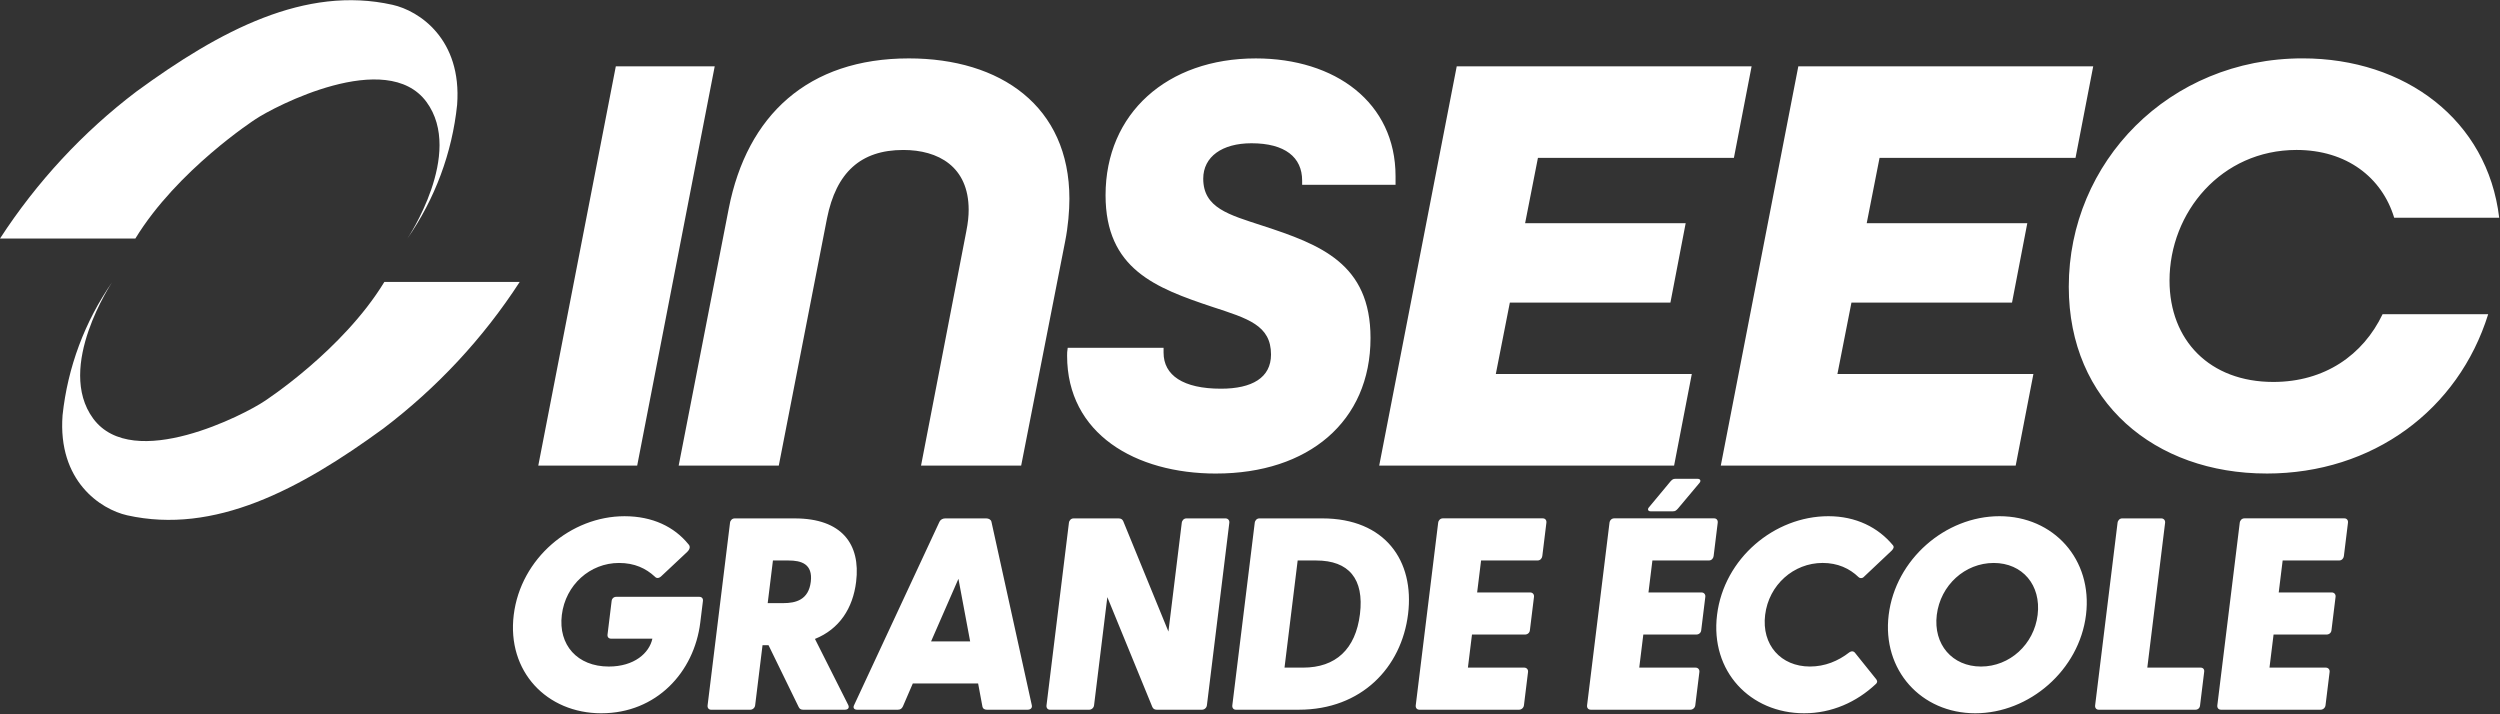
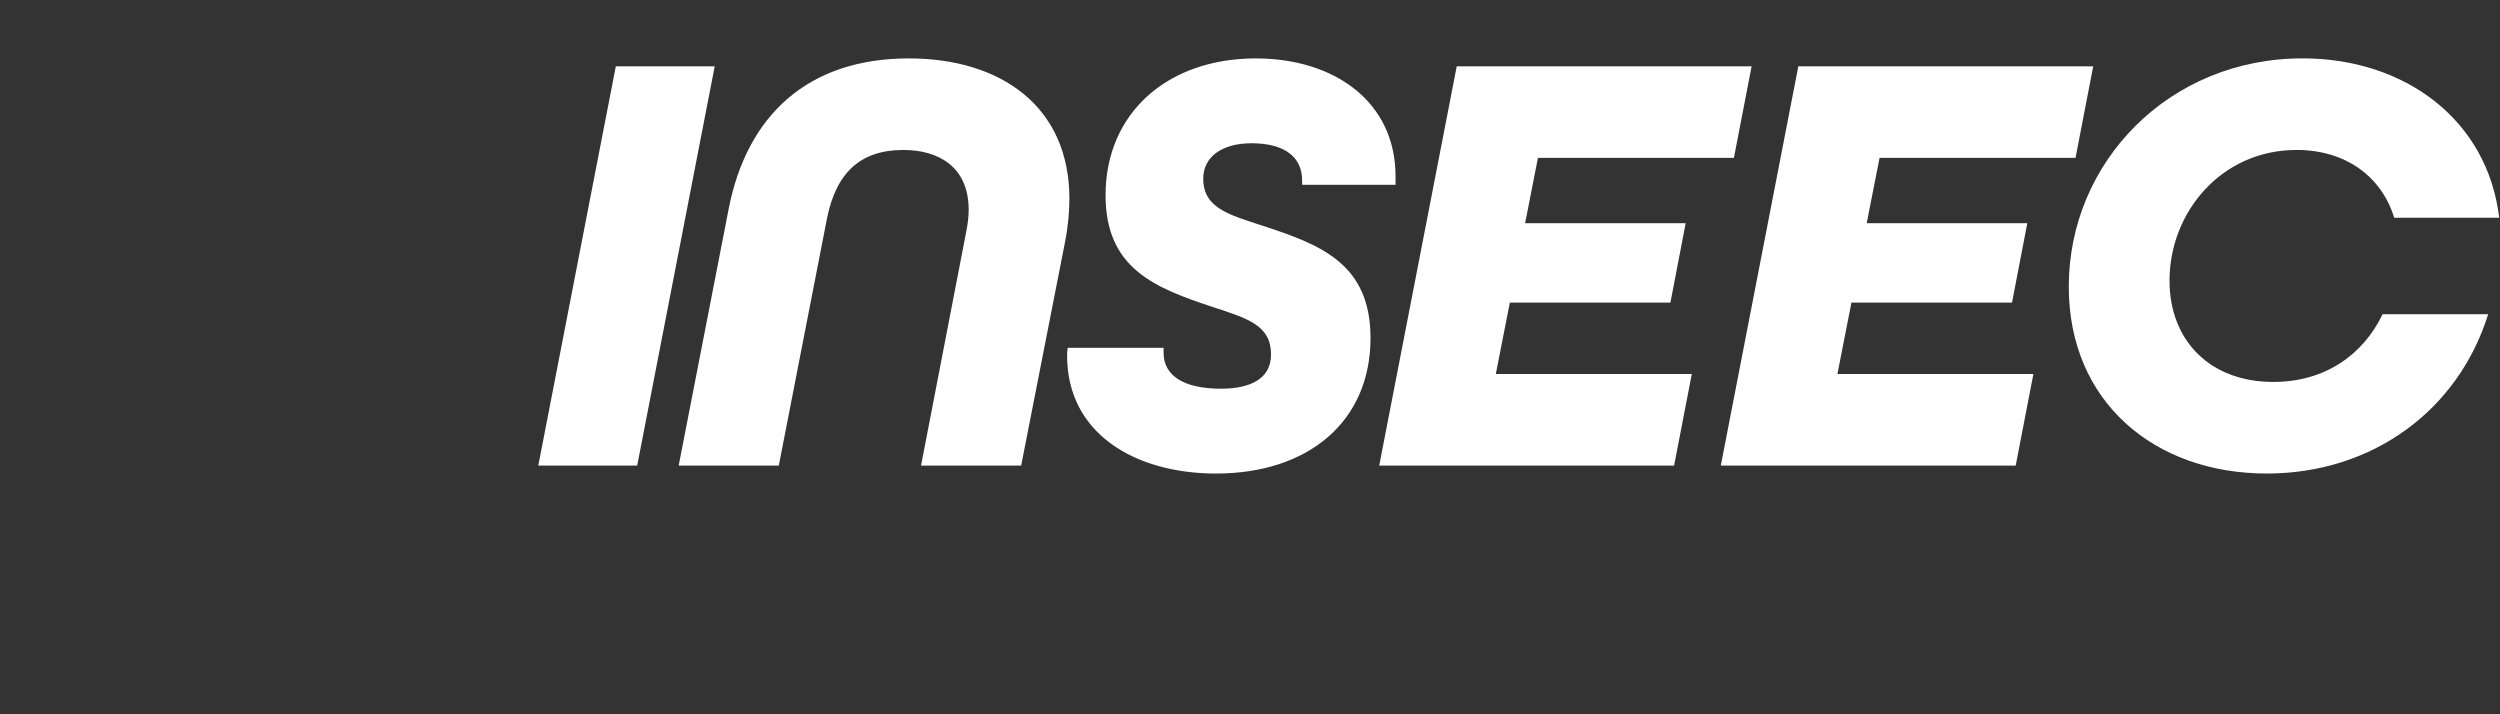
<svg xmlns="http://www.w3.org/2000/svg" width="1551" height="443" viewBox="0 0 1551 443" fill="none">
  <rect x="0" y="0" width="1551" height="443" fill="#333333" stroke="none" />
-   <path d="M322.411 174.93C299.741 209.9 271.111 240.61 237.821 265.85C185.791 303.86 132.991 331.74 78.911 319.7C62.371 315.96 35.751 298.41 38.811 257.61C41.971 227.89 52.601 199.45 69.711 174.87C69.711 174.87 34.211 227.64 57.831 259.7C82.601 293.21 152.381 256.84 164.061 248.87C164.061 248.87 212.521 217.51 238.441 174.93H322.391H322.411Z" fill="white" />
-   <path d="M0 148C22.7 113.04 51.35 82.009 84.66 56.769C136.62 18.759 189.42 -9.12 243.5 2.98C260.04 6.65 286.66 24.209 283.6 65.009C280.51 94.829 269.88 123.399 252.7 148.059C252.7 148.059 288.2 95.35 264.58 63.23C239.87 29.72 170.03 66.149 158.35 74.059C158.35 74.059 109.95 105.42 83.97 148H0Z" fill="white" />
  <path d="M333.949 288.86H395.309L443.409 41.15H382.049L333.949 288.86ZM571.409 288.86H633.529L660.799 149.85C662.689 140.39 663.459 130.53 663.459 123.34C663.459 65.78 620.659 36.23 563.839 36.23C501.339 36.23 463.469 71.46 452.109 129.4L421.049 288.86H483.159L513.079 135.46C518.769 107.06 533.909 93.04 560.429 93.04C582.019 93.04 600.959 103.27 600.959 130.16C600.959 133.94 600.579 138.11 599.439 143.79L571.409 288.86ZM754.439 293.78C811.639 293.78 850.269 261.59 850.269 209.7C850.269 163.49 819.209 151.75 783.229 140.01C762.399 133.2 746.489 129.03 746.489 110.84C746.489 97.21 758.239 88.88 776.409 88.88C797.239 88.88 807.849 97.59 807.849 111.99V114.64H865.799V109.34C865.799 63.5 828.299 36.24 779.069 36.24C724.139 36.24 685.889 70.33 685.889 121.09C685.889 166.92 716.949 178.65 752.179 190.4C774.139 197.6 788.539 201.76 788.539 219.94C788.539 234.33 776.799 241.15 757.479 241.15C733.999 241.15 721.879 232.82 721.879 218.8V215.77H662.409C662.029 218.04 662.029 219.18 662.029 220.69C662.029 269.17 704.449 293.79 754.449 293.79M855.669 288.86H1038.61L1049.59 232.04H927.999L936.709 187.72H1036.33L1045.79 138.48H946.179L954.129 97.96H1075.71L1086.7 41.14H903.759L855.659 288.85L855.669 288.86ZM1067.59 288.86H1250.53L1261.52 232.04H1139.93L1148.64 187.72H1248.26L1257.73 138.48H1158.11L1166.07 97.96H1287.65L1298.63 41.14H1115.68L1067.58 288.85L1067.59 288.86ZM1406.19 293.78C1472.1 293.78 1525.12 254.39 1543.68 194.92H1478.16C1466.04 220.3 1442.18 236.96 1410.36 236.96C1370.97 236.96 1345.97 211.21 1345.97 174.09C1345.97 131.67 1378.17 93.03 1424.75 93.03C1455.81 93.03 1477.77 110.07 1485.35 135.07H1550.5C1543.3 74.47 1492.16 36.21 1428.53 36.21C1345.58 36.21 1283.47 100.6 1283.47 177.87C1283.47 249.46 1336.88 293.77 1406.19 293.77" fill="white" />
-   <path d="M1377.82 440.31H1439.7C1441.23 440.31 1442.56 439.12 1442.75 437.59L1445.29 416.9C1445.48 415.38 1444.44 414.19 1442.92 414.19H1407.99L1410.52 393.67H1443.41C1444.93 393.67 1446.24 392.65 1446.43 391.12L1448.99 370.26C1449.18 368.74 1448.14 367.55 1446.61 367.55H1413.72L1416.16 347.71H1451.26C1452.79 347.71 1453.95 346.52 1454.14 345L1456.68 324.31C1456.87 322.78 1456 321.59 1454.47 321.59H1392.42C1390.89 321.59 1389.73 322.78 1389.54 324.31L1375.63 437.57C1375.44 439.1 1376.31 440.29 1377.84 440.29M1302.03 440.31H1362.05C1363.58 440.31 1364.72 439.29 1364.9 437.76L1367.48 416.74C1367.67 415.21 1366.78 414.19 1365.25 414.19H1332.19L1343.23 324.33C1343.42 322.8 1342.38 321.61 1340.86 321.61H1316.61C1315.08 321.61 1313.92 322.8 1313.73 324.33L1299.82 437.59C1299.63 439.12 1300.5 440.31 1302.03 440.31ZM1201.58 381.48C1203.86 363 1219.1 349.26 1236.91 349.26C1254.72 349.26 1266.42 362.99 1264.15 381.48C1261.9 399.79 1246.82 413.52 1229.01 413.52C1211.2 413.52 1199.33 399.79 1201.58 381.48ZM1225.46 442.51C1259.03 442.51 1289.96 415.72 1294.16 381.47C1298.39 347.05 1274.04 320.25 1240.47 320.25C1206.9 320.25 1175.97 347.04 1171.74 381.47C1167.53 415.72 1191.88 442.51 1225.46 442.51ZM1119.31 442.51C1136.44 442.51 1151.87 435.56 1163.76 424.37C1165.09 423.18 1164.56 422 1163.81 421.15L1150.87 405.04C1150 403.85 1148.47 403.85 1147.35 404.7C1140.41 410.12 1132.19 413.51 1122.87 413.51C1104.9 413.51 1092.81 400.12 1095.09 381.47C1097.38 362.82 1112.78 349.25 1130.75 349.25C1140.08 349.25 1147.46 352.64 1153.07 358.06C1153.99 358.91 1155.52 358.91 1156.51 357.72L1173.58 341.62C1174.55 340.6 1175.37 339.42 1174.34 338.23C1165.17 327.2 1151.45 320.25 1134.32 320.25C1100.91 320.25 1069.57 346.36 1065.26 381.47C1060.94 416.57 1085.91 442.51 1119.31 442.51ZM1023.04 314.68C1021.9 315.94 1022.45 317.22 1024 317.22H1037.82C1039.23 317.22 1039.85 316.8 1040.99 315.53L1054.36 299.6C1055.5 298.33 1054.82 297.06 1053.27 297.06H1039.31C1038.05 297.06 1037.43 297.49 1036.29 298.76L1023.05 314.69L1023.04 314.68ZM986.82 440.31H1048.71C1050.23 440.31 1051.56 439.12 1051.75 437.59L1054.3 416.9C1054.49 415.38 1053.45 414.19 1051.92 414.19H1016.99L1019.51 393.67H1052.4C1053.93 393.67 1055.23 392.65 1055.42 391.12L1057.98 370.26C1058.17 368.74 1057.13 367.55 1055.6 367.55H1022.71L1025.15 347.71H1060.25C1061.78 347.71 1062.94 346.52 1063.13 345L1065.67 324.31C1065.86 322.78 1064.99 321.59 1063.47 321.59H1001.41C999.89 321.59 998.72 322.78 998.53 324.31L984.62 437.57C984.43 439.1 985.3 440.29 986.83 440.29M880.52 440.31H942.4C943.93 440.31 945.26 439.12 945.45 437.59L947.99 416.9C948.18 415.38 947.14 414.19 945.62 414.19H910.69L913.22 393.67H946.11C947.63 393.67 948.94 392.65 949.13 391.12L951.69 370.26C951.87 368.74 950.84 367.55 949.31 367.55H916.42L918.86 347.71H953.96C955.49 347.71 956.65 346.52 956.84 345L959.38 324.31C959.57 322.78 958.7 321.59 957.17 321.59H895.12C893.59 321.59 892.43 322.78 892.24 324.31L878.33 437.57C878.14 439.1 879.01 440.29 880.54 440.29M796.91 414.2L805.07 347.73H816.6C836.77 347.73 846.4 359.09 843.72 380.96C841.03 402.83 828.62 414.19 808.44 414.19H796.91V414.2ZM766.75 440.31H805.75C844.74 440.31 869.5 414.03 873.57 380.96C877.63 347.9 859.32 321.61 820.32 321.61H781.32C779.79 321.61 778.63 322.8 778.44 324.33L764.53 437.59C764.34 439.12 765.21 440.31 766.74 440.31M717.74 440.31H745.72C747.24 440.31 748.57 439.12 748.76 437.59L762.67 324.33C762.86 322.8 761.82 321.61 760.3 321.61H736.05C734.53 321.61 733.36 322.8 733.17 324.33L724.89 391.82L696.85 323.32C696.32 322.13 695.37 321.62 694.01 321.62H666.04C664.51 321.62 663.35 322.81 663.16 324.34L649.25 437.6C649.06 439.13 649.93 440.32 651.45 440.32H675.7C677.23 440.32 678.56 439.13 678.75 437.6L686.99 370.46L714.91 438.62C715.44 439.81 716.39 440.32 717.75 440.32M577.64 397.92L594.61 359.09L601.88 397.92H577.64ZM531.75 440.31H557.01C558.37 440.31 559.45 439.8 560.15 438.28L566.3 424.03H606.83L609.48 438.28C609.8 439.8 610.93 440.31 612.29 440.31H637.56C639.42 440.31 640.58 439.12 640.11 437.42L615.08 323.65C614.74 322.3 613.3 321.62 611.94 321.62H586.34C584.98 321.62 583.54 322.3 582.87 323.65L529.9 437.42C529.01 439.12 529.88 440.31 531.75 440.31ZM476.28 374.18L479.53 347.73H489.2C497 347.73 504.38 349.76 503.01 360.96C501.63 372.15 493.75 374.18 485.96 374.18H476.29H476.28ZM498.34 440.31H524.11C526.15 440.31 527.14 439.12 526.19 437.26L505.6 396.39C520.76 390.29 529.13 377.4 531.14 360.96C534.02 337.56 522.24 321.62 493.08 321.62H455.78C454.25 321.62 453.09 322.81 452.9 324.34L438.99 437.6C438.8 439.13 439.67 440.32 441.19 440.32H465.44C466.97 440.32 468.3 439.13 468.49 437.6L473.07 400.3H476.8L495.49 438.62C496.02 439.81 496.97 440.32 498.33 440.32M373.11 442.51C407.19 442.51 430.66 417.07 434.45 386.21L436.1 372.82C436.28 371.3 435.39 370.27 433.86 370.27H382.32C380.79 370.27 379.65 371.3 379.46 372.82L376.91 393.68C376.72 395.21 377.61 396.23 379.14 396.23H404.74C402.79 405.22 393.46 413.52 377.69 413.52C358.19 413.52 346.27 400.13 348.56 381.48C350.85 362.83 366.08 349.26 384.05 349.26C393.72 349.26 400.76 352.65 406.24 357.73C407.28 358.92 408.81 358.92 410.35 357.4L426.26 342.48C428.18 340.62 428.39 338.92 427.03 337.56C418.33 326.88 404.9 320.26 387.44 320.26C354.21 320.26 323.03 346.37 318.72 381.48C314.4 416.58 339.2 442.52 373.11 442.52" fill="white" />
</svg>